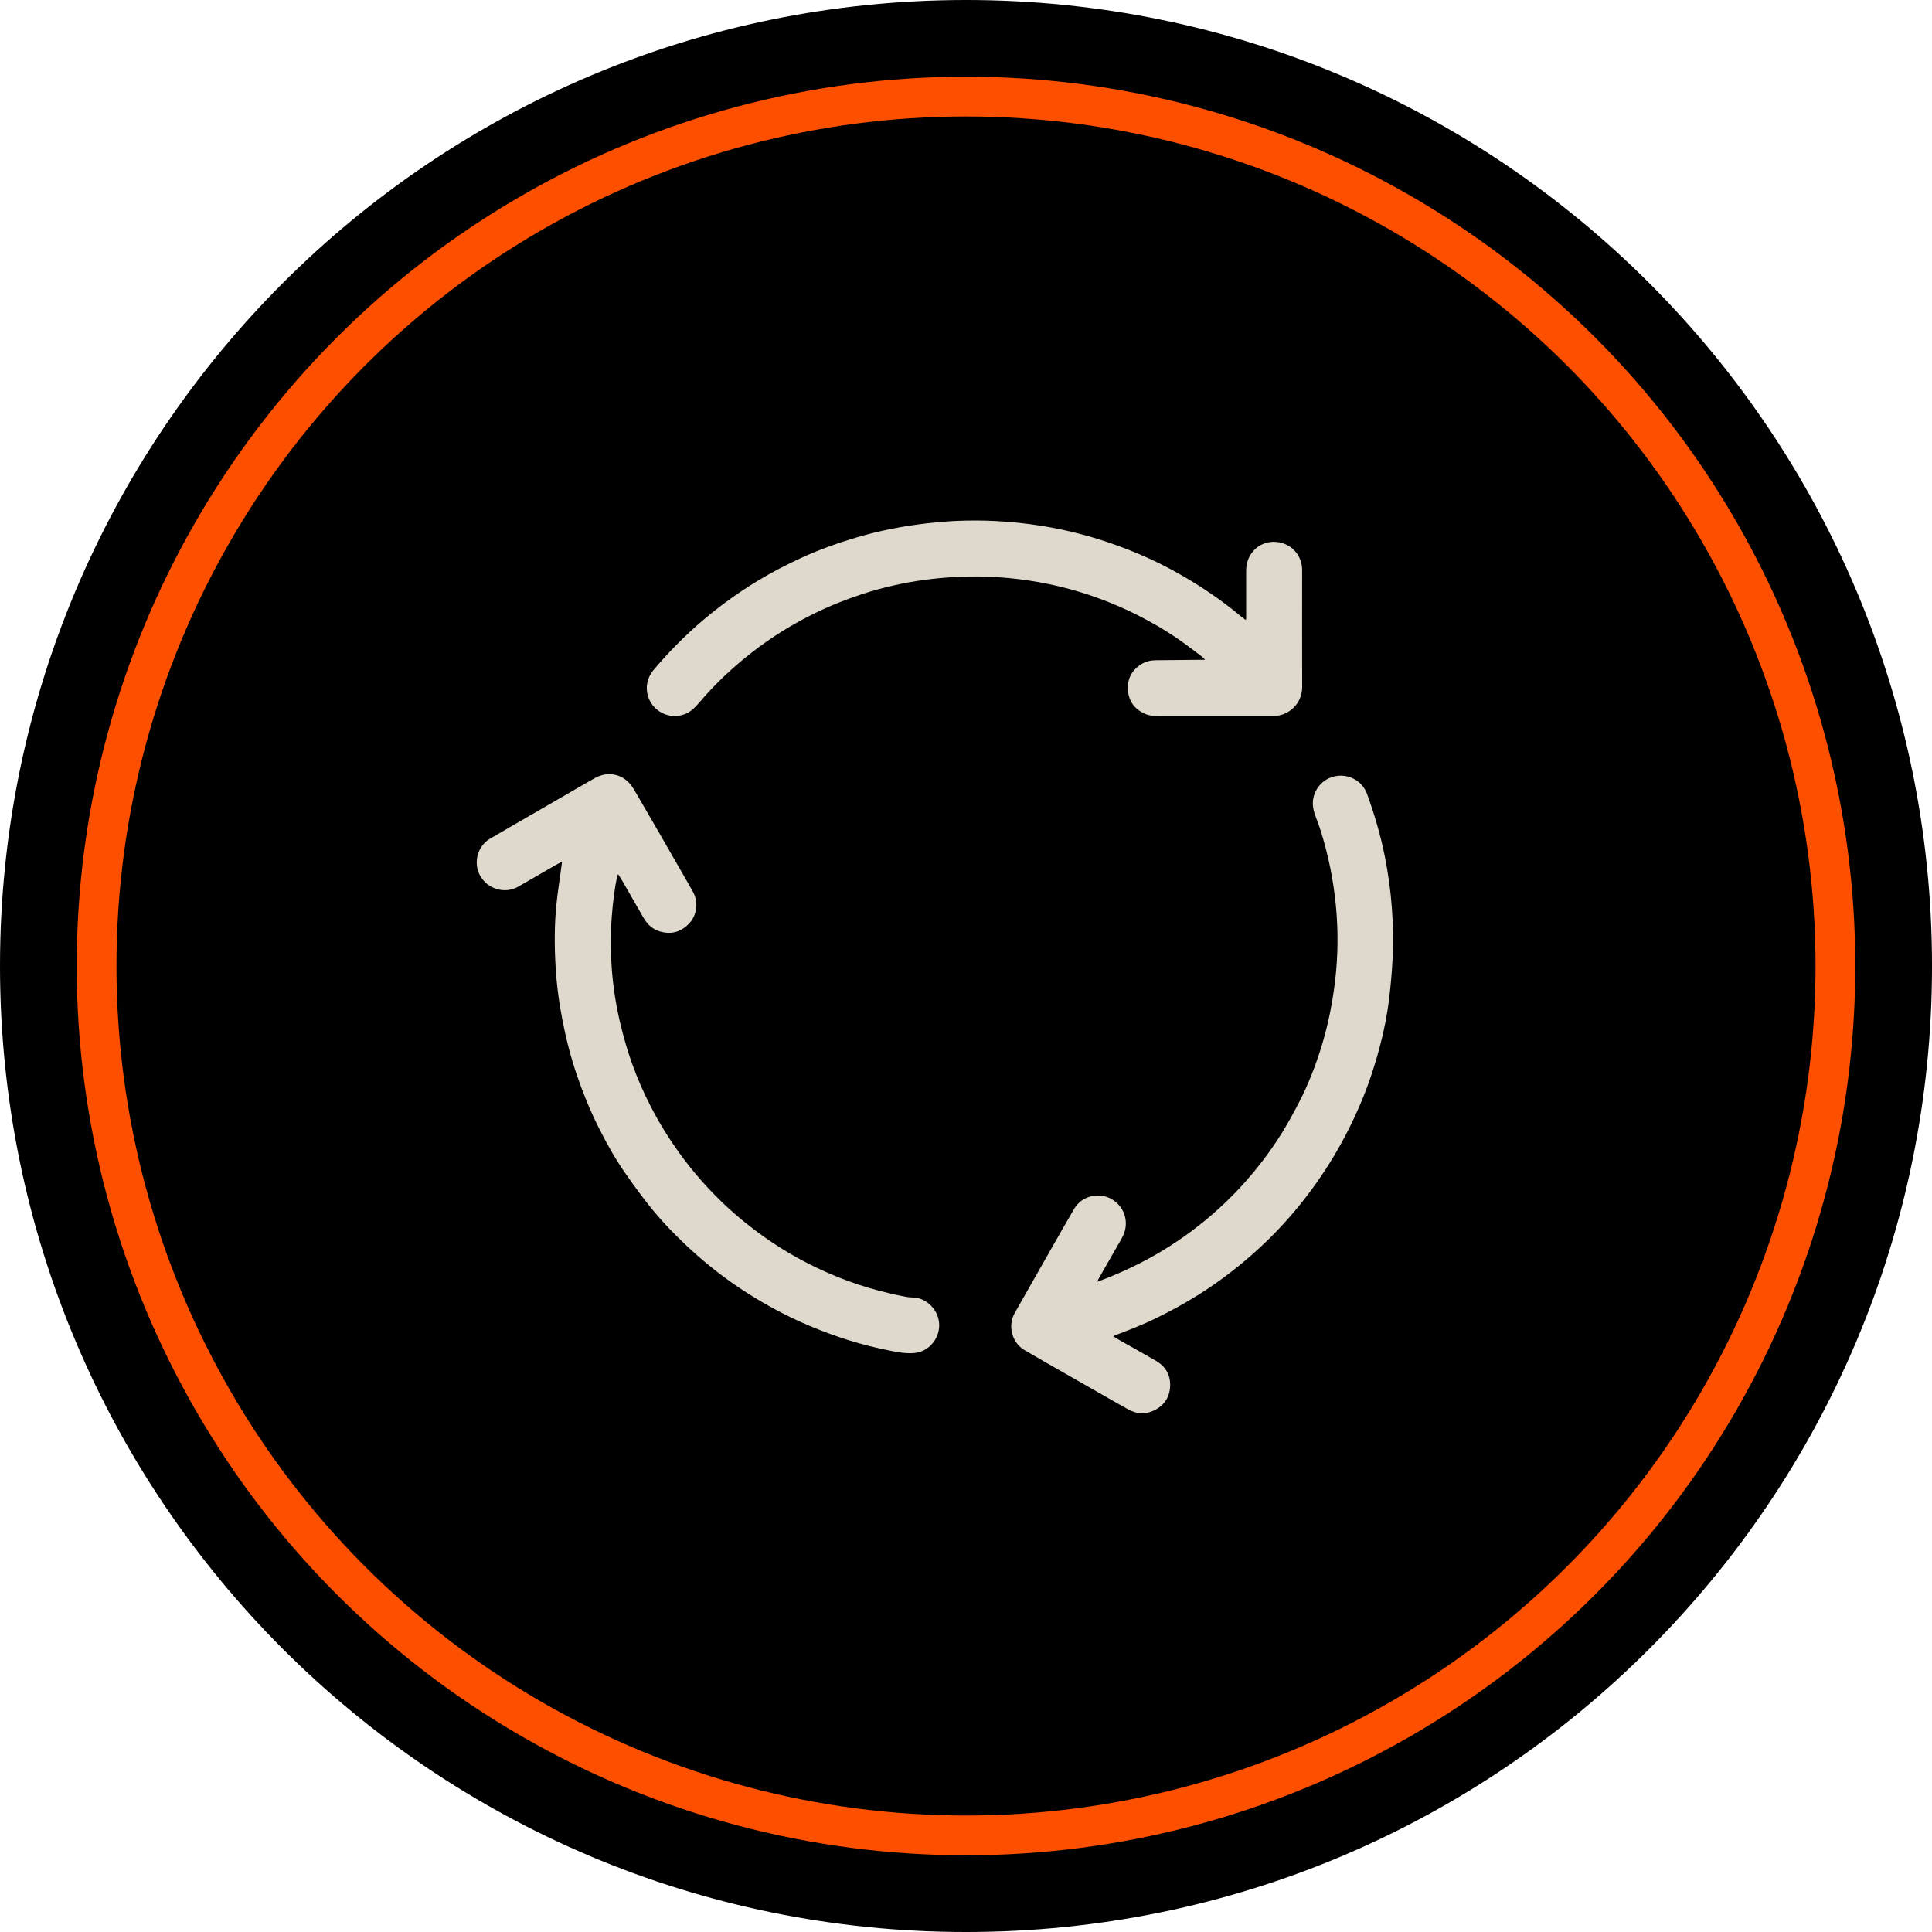
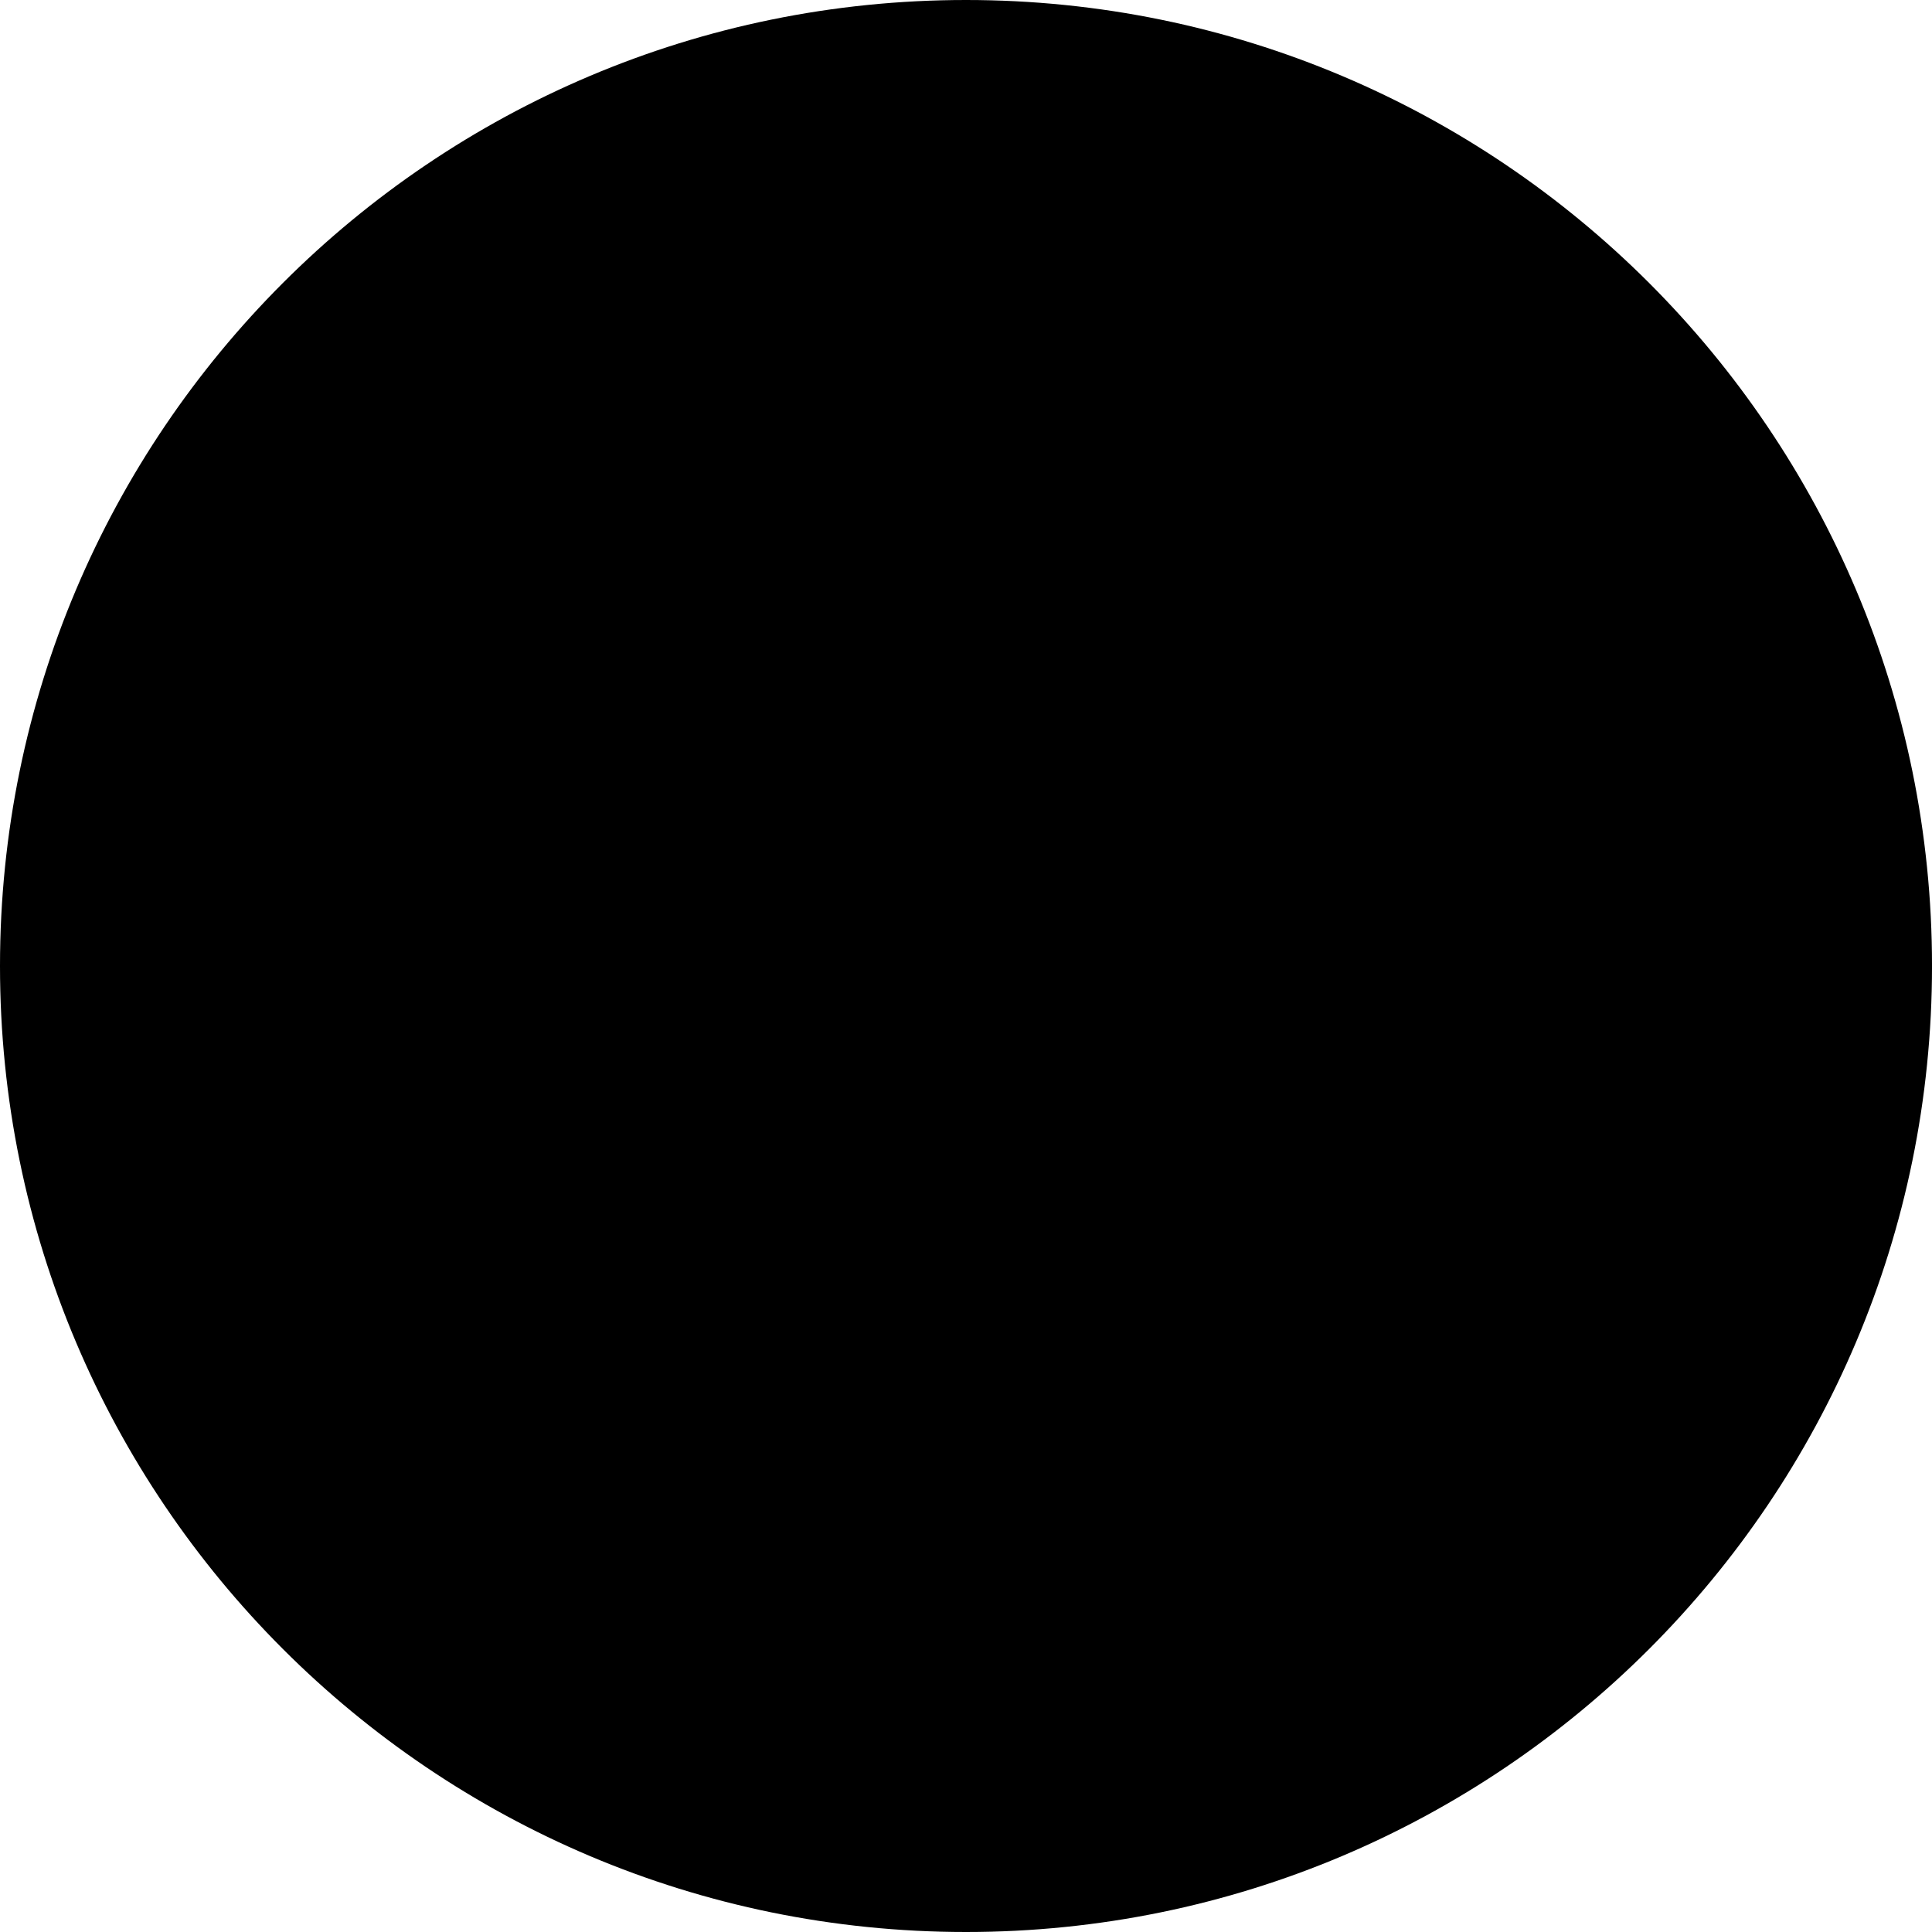
<svg xmlns="http://www.w3.org/2000/svg" id="Layer_1" data-name="Layer 1" viewBox="0 0 1000 1000">
  <defs>
    <style>
      .cls-1 {
        clip-path: url(#clippath);
      }

      .cls-2, .cls-3, .cls-4 {
        stroke-width: 0px;
      }

      .cls-2, .cls-5 {
        fill: none;
      }

      .cls-3 {
        fill: #dfd8cc;
      }

      .cls-5 {
        stroke: #fc5000;
        stroke-width: 20.58px;
      }

      .cls-4 {
        fill: #000;
      }
    </style>
    <clipPath id="clippath">
      <rect class="cls-2" width="1000" height="1000" />
    </clipPath>
  </defs>
  <g class="cls-1">
    <path class="cls-4" d="M500,1000c276.14,0,500.01-223.85,500.01-500.01S776.14,0,500,0,0,223.85,0,499.99s223.87,500.01,500.01,500.01" />
-     <circle class="cls-5" cx="500" cy="499.99" r="450.01" />
  </g>
  <g>
-     <path class="cls-3" d="M290.94,445.91c-1.45.8-2.55,1.38-3.64,2.01-6.33,3.65-12.66,7.3-18.98,10.97-6.78,3.94-15.59,1.48-19.61-5.27-3.94-6.62-1.75-15.61,4.91-19.51,5.55-3.26,11.13-6.47,16.7-9.69,7.77-4.5,15.55-8.99,23.33-13.49,4.7-2.72,9.39-5.46,14.11-8.13,6.96-3.93,14-1.95,18.16,2.73,1.45,1.63,2.52,3.62,3.64,5.52,4,6.83,7.95,13.68,11.9,20.53,3.85,6.68,7.7,13.36,11.53,20.05,1.94,3.37,3.89,6.73,5.77,10.14,2.77,5.05,2.04,11.7-1.85,15.97-4.17,4.6-9.34,6.14-15.33,4.38-3.85-1.13-6.59-3.73-8.57-7.19-3.66-6.4-7.34-12.8-11.02-19.19-.59-1.02-1.24-2-2.04-3.29-.29.65-.47.91-.53,1.2-1.39,6.71-2.19,13.5-2.73,20.33-.75,9.52-.7,19.04.06,28.56.76,9.58,2.3,19.03,4.59,28.37,1.6,6.52,3.45,12.95,5.7,19.28,2.78,7.85,6.12,15.46,9.95,22.85,4.32,8.34,9.26,16.3,14.76,23.93,7.49,10.38,15.98,19.85,25.39,28.49,5.58,5.12,11.5,9.84,17.67,14.26,7.32,5.24,14.98,9.92,22.98,14.03,13.66,7.01,27.95,12.33,42.94,15.74,2.68.61,5.36,1.24,8.06,1.73,1.57.29,3.18.32,4.77.46,2.78.25,5.19,1.42,7.27,3.16,6.1,5.11,7.06,13.77,2.21,20.04-2.79,3.6-6.55,5.4-11.14,5.54-3.38.1-6.68-.42-9.98-1.06-7.77-1.5-15.46-3.37-23-5.77-11.45-3.64-22.58-8.09-33.31-13.55-9.4-4.79-18.42-10.2-27.03-16.27-8.23-5.8-16-12.18-23.33-19.1-6.99-6.59-13.6-13.53-19.56-21.06-4.28-5.41-8.33-11.01-12.27-16.68-5.21-7.5-9.64-15.47-13.72-23.64-4.23-8.47-7.8-17.21-10.89-26.16-3.22-9.34-5.68-18.86-7.59-28.54-1.88-9.56-3.16-19.2-3.69-28.92-.57-10.53-.59-21.07.48-31.57.71-6.94,1.82-13.83,2.75-20.74.04-.32.08-.65.17-1.44Z" />
-     <path class="cls-3" d="M567.98,663.4c2.23-.83,4-1.44,5.73-2.15,9.64-3.92,18.96-8.47,27.88-13.85,10.49-6.33,20.25-13.62,29.3-21.85,6.76-6.13,13-12.77,18.79-19.84,5.19-6.34,9.98-12.97,14.24-19.95,2.97-4.86,5.69-9.87,8.32-14.93,4.93-9.48,8.77-19.43,11.9-29.63,3.26-10.67,5.43-21.57,6.8-32.65,1.65-13.39,1.78-26.78.47-40.18-1.25-12.78-3.79-25.33-7.58-37.61-.91-2.94-2.01-5.83-3.08-8.72-1.28-3.5-1.74-7.03-.52-10.63,3.19-9.41,13.8-12.43,21.36-7.8,2.91,1.78,4.89,4.32,6.06,7.53,3.76,10.35,6.86,20.89,9.04,31.69,3.63,17.98,5,36.14,4.05,54.45-.34,6.56-.95,13.12-1.73,19.64-1.02,8.53-2.72,16.95-4.94,25.25-2.68,10.05-5.95,19.92-10.05,29.48-4.02,9.37-8.61,18.46-13.88,27.2-5.58,9.27-11.81,18.07-18.69,26.41-6.06,7.35-12.59,14.27-19.61,20.73-9.74,8.96-20.16,17.03-31.38,24.09-7.28,4.58-14.8,8.67-22.52,12.43-6.64,3.23-13.51,5.89-20.4,8.5-.36.14-.71.33-1.35.64,1.32.81,2.42,1.54,3.56,2.18,6.24,3.54,12.53,6.99,18.72,10.62,5,2.94,7.51,7.52,7.18,13.26-.34,5.98-3.48,10.3-9.09,12.67-4.26,1.8-8.41,1.4-12.39-.77-3.71-2.02-7.36-4.14-11.03-6.23-6.87-3.92-13.75-7.84-20.61-11.77-7.45-4.26-14.92-8.47-22.31-12.83-6.51-3.84-8.73-12.59-4.98-19.22,5.34-9.45,10.72-18.89,16.1-28.32,4.85-8.5,9.66-17.02,14.59-25.47,4.02-6.9,12.51-8.49,18.41-5.64,8.08,3.91,10.07,12.75,7.06,19.22-1.01,2.18-2.3,4.24-3.49,6.33-3.06,5.36-6.13,10.7-9.19,16.06-.22.39-.37.82-.75,1.67Z" />
-     <path class="cls-3" d="M645,320.62c0-.71,0-1.42,0-2.13,0-7.58.02-15.17,0-22.75-.02-3.9,1.01-7.41,3.59-10.41,7.09-8.23,20.83-5.65,24.47,4.58.62,1.73.93,3.48.92,5.32,0,20.13-.05,40.26.02,60.39.03,8.52-6.94,14.92-14.73,14.96-3.02.02-6.04,0-9.06,0-16.91,0-33.82,0-50.73,0-2.16,0-4.31-.09-6.34-.91-5.62-2.28-8.9-6.44-9.32-12.48-.41-5.83,1.98-10.41,7.06-13.49,2.31-1.4,4.81-1.95,7.48-1.97,7.58-.06,15.17-.15,22.75-.22.72,0,1.43,0,2.61,0-.65-.71-.94-1.13-1.32-1.42-3.63-2.75-7.23-5.55-10.94-8.19-5.63-4-11.54-7.57-17.61-10.87-6.49-3.53-13.16-6.64-20.02-9.38-10.36-4.14-21.01-7.31-31.94-9.52-20.98-4.25-42.09-4.85-63.28-2-10.91,1.47-21.65,3.87-32.12,7.3-8.61,2.81-17.03,6.15-25.15,10.16-11.45,5.66-22.28,12.36-32.34,20.23-9.84,7.7-18.93,16.23-27.02,25.79-1.21,1.42-2.5,2.82-3.96,3.97-5.16,4.06-12.28,4.02-17.55.04-5.11-3.86-7.08-10.78-4.64-16.78.6-1.47,1.46-2.9,2.48-4.11,7.86-9.27,16.35-17.92,25.64-25.78,8.82-7.46,18.14-14.21,28.03-20.2,7.47-4.52,15.18-8.54,23.12-12.16,9.11-4.15,18.49-7.52,28.08-10.37,12.12-3.6,24.47-5.96,37.02-7.41,13.51-1.56,27.04-1.83,40.59-.78,11.11.85,22.13,2.49,32.98,5.02,10.79,2.51,21.32,5.89,31.6,10.01,8.85,3.54,17.43,7.67,25.7,12.39,11.03,6.29,21.49,13.41,31.24,21.56.72.6,1.47,1.15,2.21,1.73.16-.03.32-.07.49-.1Z" />
-   </g>
+     </g>
</svg>